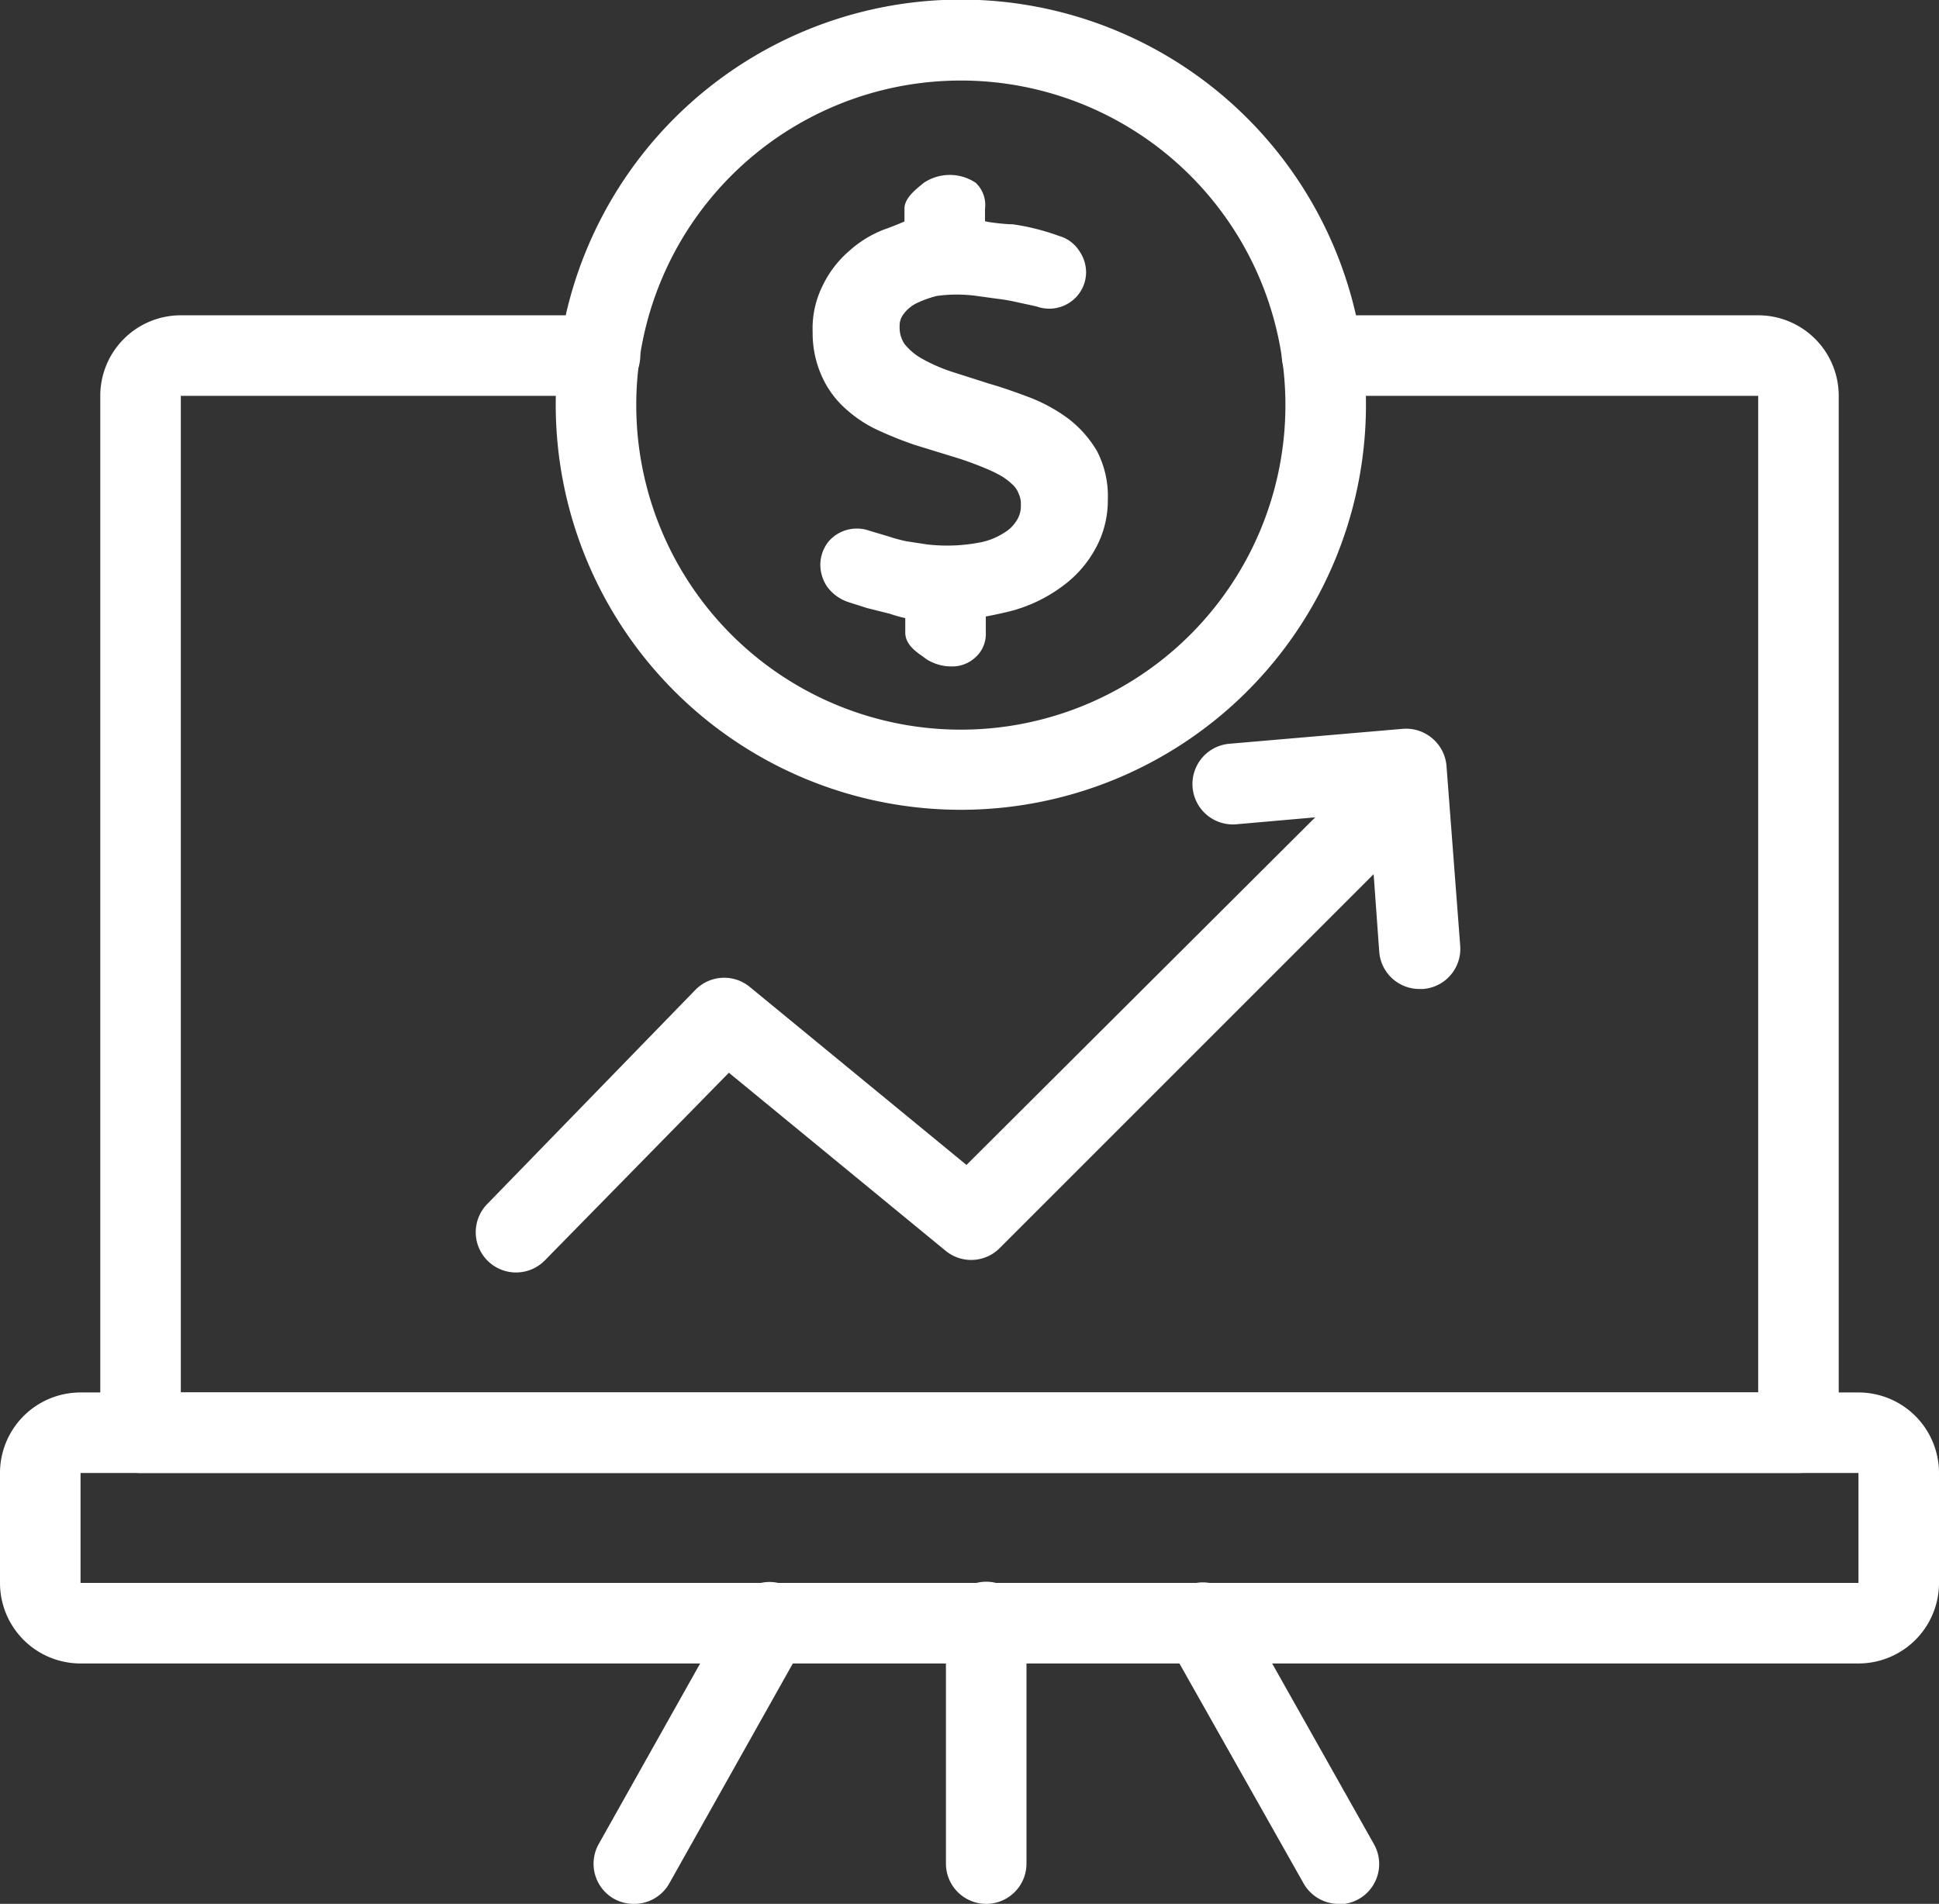
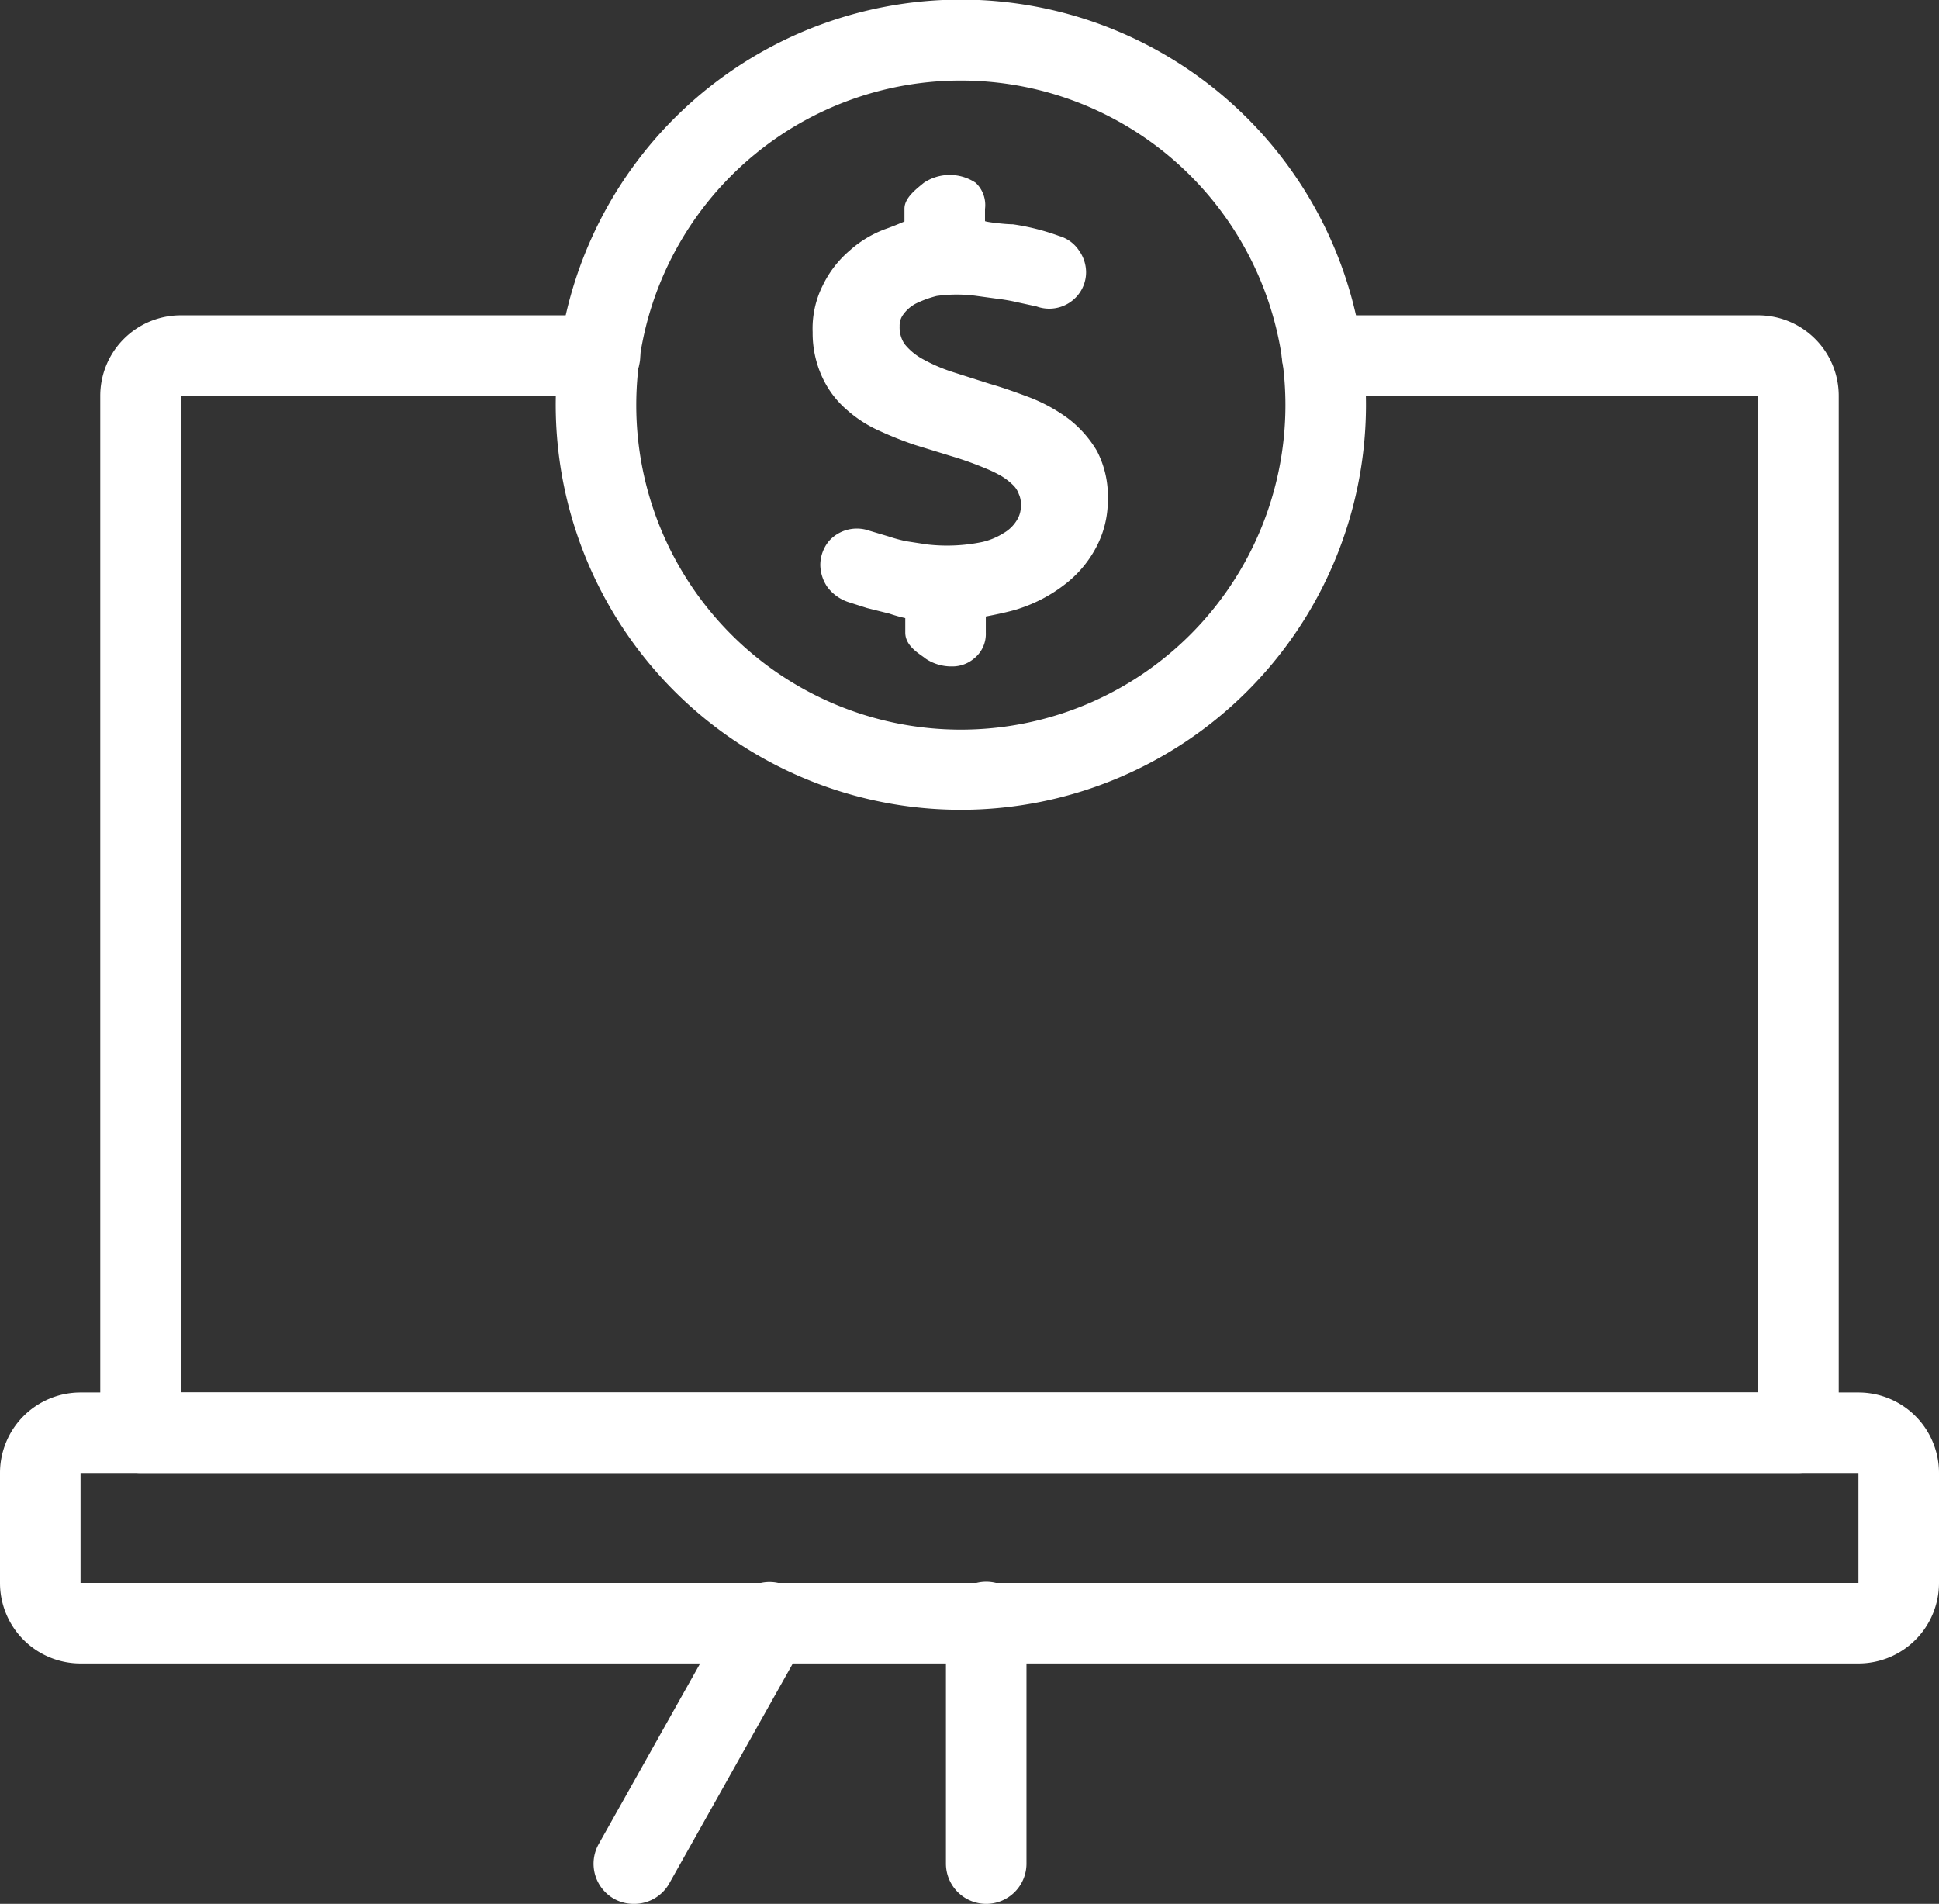
<svg xmlns="http://www.w3.org/2000/svg" viewBox="0 0 48.15 47.28">
  <rect x="0" y="0" width="48.15" height="47.28" fill="#333333" stroke="none" />
  <g id="e9b8759e-5912-44fa-b802-cff8e0ec057d" data-name="Layer 2">
    <g id="a211f7fa-b2c5-4fa3-acb4-4765e1dc9a02" data-name="Layer 1">
      <path d="M46.15,41.31H2a2,2,0,0,1-2-2V36.58a2,2,0,0,1,2-2H46.15a2,2,0,0,1,2,2v2.73A2,2,0,0,1,46.15,41.31ZM2,36.58H2v2.73H46.15V36.58Z" style="fill:#fff" />
      <path d="M44.66,36.58H3.49a1,1,0,0,1-1-1V9.83a2,2,0,0,1,2-2H14.9a1,1,0,0,1,0,2H4.49V34.58H43.66V9.83H32.83a1,1,0,0,1,0-2H43.66a2,2,0,0,1,2,2V35.58A1,1,0,0,1,44.66,36.58Z" style="fill:#fff" />
      <path d="M24.49,47.28a1,1,0,0,1-1-1v-6a1,1,0,0,1,2,0v6A1,1,0,0,1,24.49,47.28Z" style="fill:#fff" />
      <path d="M15.73,47.28a1,1,0,0,1-.49-.13,1,1,0,0,1-.37-1.36l3.37-6a1,1,0,1,1,1.74,1l-3.37,6A1,1,0,0,1,15.73,47.28Z" style="fill:#fff" />
-       <path d="M33.24,47.28a1,1,0,0,1-.87-.51L29,40.8a1,1,0,1,1,1.74-1l3.38,6a1,1,0,0,1-.87,1.49Z" style="fill:#fff" />
-       <path d="M12.81,31.6a1,1,0,0,1-.72-1.69l5.18-5.33a1,1,0,0,1,1.35-.07L24,28.93l9.39-9.36A1,1,0,0,1,34.82,21l-10,10a1,1,0,0,1-1.34.06l-5.38-4.42L13.53,31.3A1,1,0,0,1,12.81,31.6Z" style="fill:#fff" />
-       <path d="M35.25,24.56a1,1,0,0,1-1-.92L34,20.18l-3.3.29a1,1,0,0,1-.17-2l4.3-.37a1,1,0,0,1,.73.23,1,1,0,0,1,.36.69l.34,4.46a1,1,0,0,1-.92,1.08Z" style="fill:#fff" />
      <path d="M27.24,11.2a2.8,2.8,0,0,0-.72-.81,4.09,4.09,0,0,0-.95-.52c-.32-.12-.65-.24-1-.34l-.94-.3a4.19,4.19,0,0,1-.73-.32,1.49,1.49,0,0,1-.44-.37.74.74,0,0,1-.12-.44.46.46,0,0,1,.09-.29.91.91,0,0,1,.31-.27,2.66,2.66,0,0,1,.52-.19,3.6,3.6,0,0,1,1,0l.51.07a4.54,4.54,0,0,1,.51.09l.46.1a.92.92,0,0,0,1-.25.9.9,0,0,0,.23-.6.93.93,0,0,0-.17-.53.88.88,0,0,0-.5-.37,5.69,5.69,0,0,0-1.15-.29c-.21,0-.69-.06-.69-.08v-.3a.76.76,0,0,0-.23-.65,1.16,1.16,0,0,0-1.29,0c-.18.15-.48.37-.48.64v.32s-.25.11-.48.19a2.76,2.76,0,0,0-.89.54,2.64,2.64,0,0,0-.66.86,2.38,2.38,0,0,0-.25,1.16,2.6,2.6,0,0,0,.24,1.12,2.37,2.37,0,0,0,.6.8,3.13,3.13,0,0,0,.82.53,9,9,0,0,0,.88.35l.91.28a8.21,8.21,0,0,1,.84.3,3.13,3.13,0,0,1,.41.2,1.59,1.59,0,0,1,.27.21.57.57,0,0,1,.15.23.57.57,0,0,1,.05.27.65.65,0,0,1-.1.38.92.92,0,0,1-.33.32,1.69,1.69,0,0,1-.53.22,4.31,4.31,0,0,1-1.37.06l-.52-.08a4,4,0,0,1-.44-.12l-.47-.14a.93.93,0,0,0-1,.25.94.94,0,0,0-.22.6,1,1,0,0,0,.17.54,1.07,1.07,0,0,0,.52.38l.47.15.56.14a3.64,3.64,0,0,0,.39.11c.06,0,0,0,0,0v.36c0,.35.38.54.51.65a1.15,1.15,0,0,0,.65.19.83.83,0,0,0,.54-.19.78.78,0,0,0,.3-.65v-.4s.59-.11.84-.2a3.73,3.73,0,0,0,1.1-.58,2.81,2.81,0,0,0,.78-.9,2.48,2.48,0,0,0,.31-1.22A2.43,2.43,0,0,0,27.24,11.2Z" style="fill:#fff" />
      <path d="M23.86,20.11a10.06,10.06,0,1,1,10.06-10A10.06,10.06,0,0,1,23.86,20.11ZM23.86,2a8.06,8.06,0,1,0,8.06,8.06A8.06,8.06,0,0,0,23.86,2Z" style="fill:#fff" />
    </g>
  </g>
</svg>